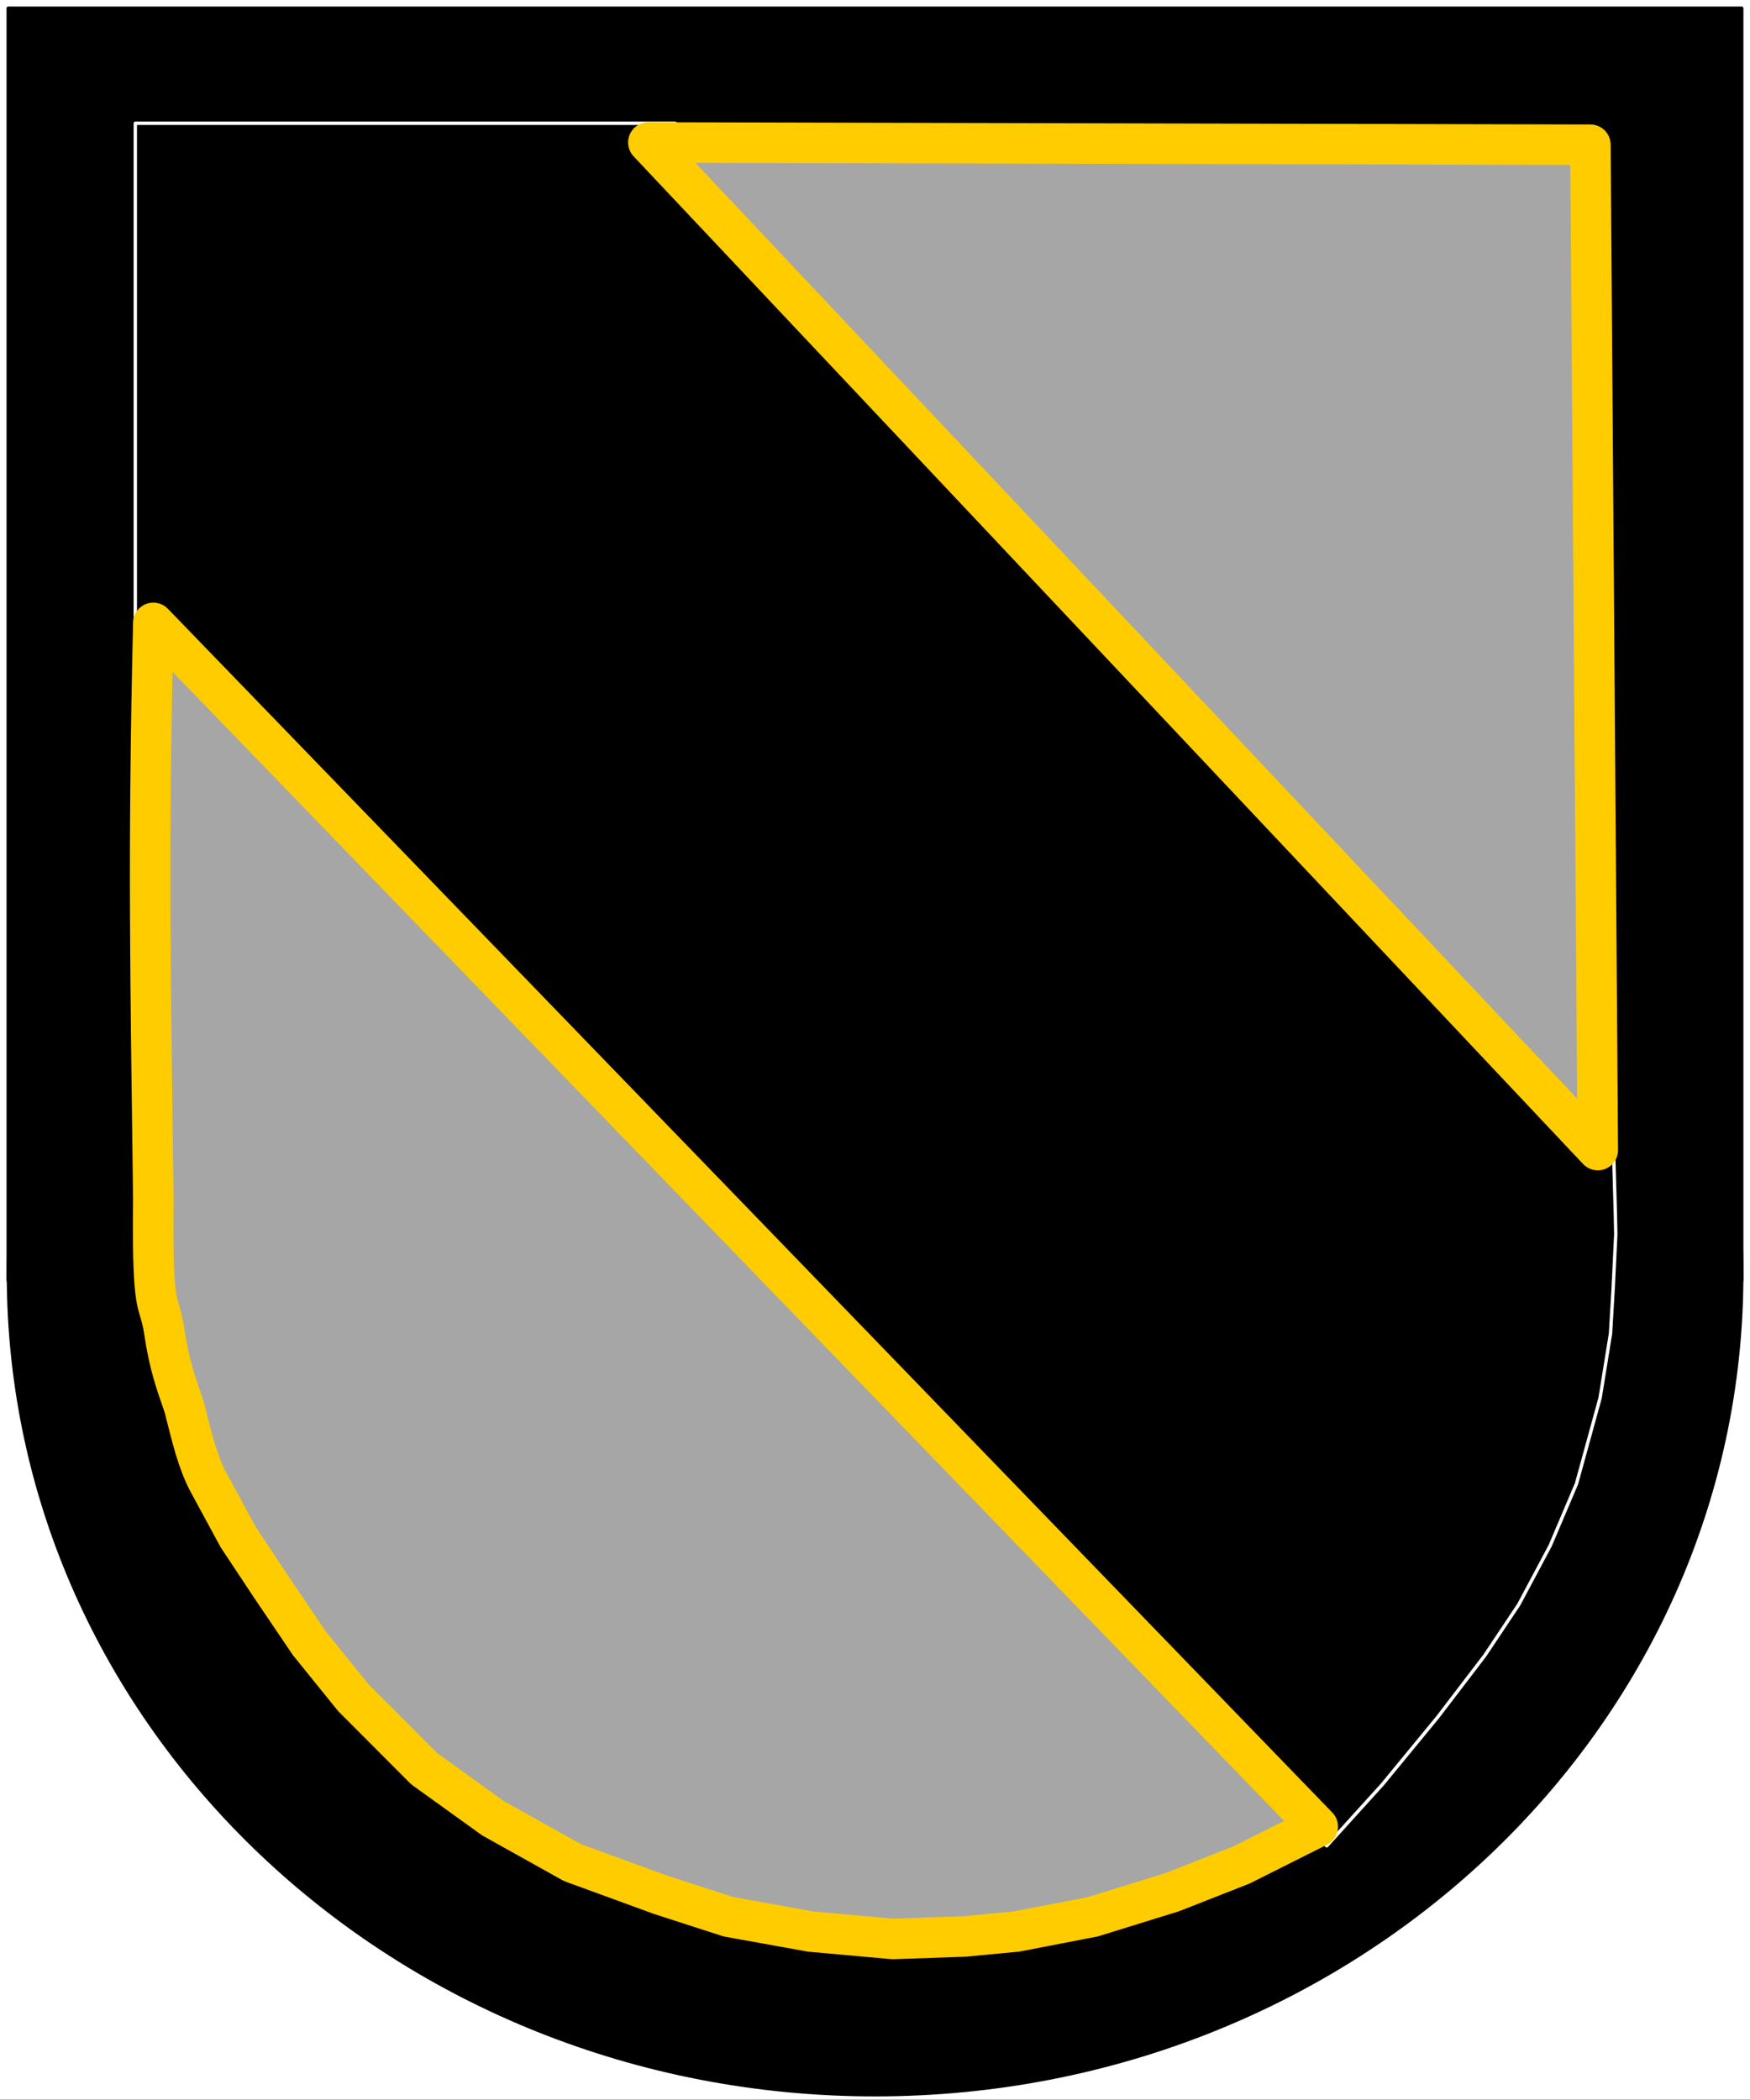
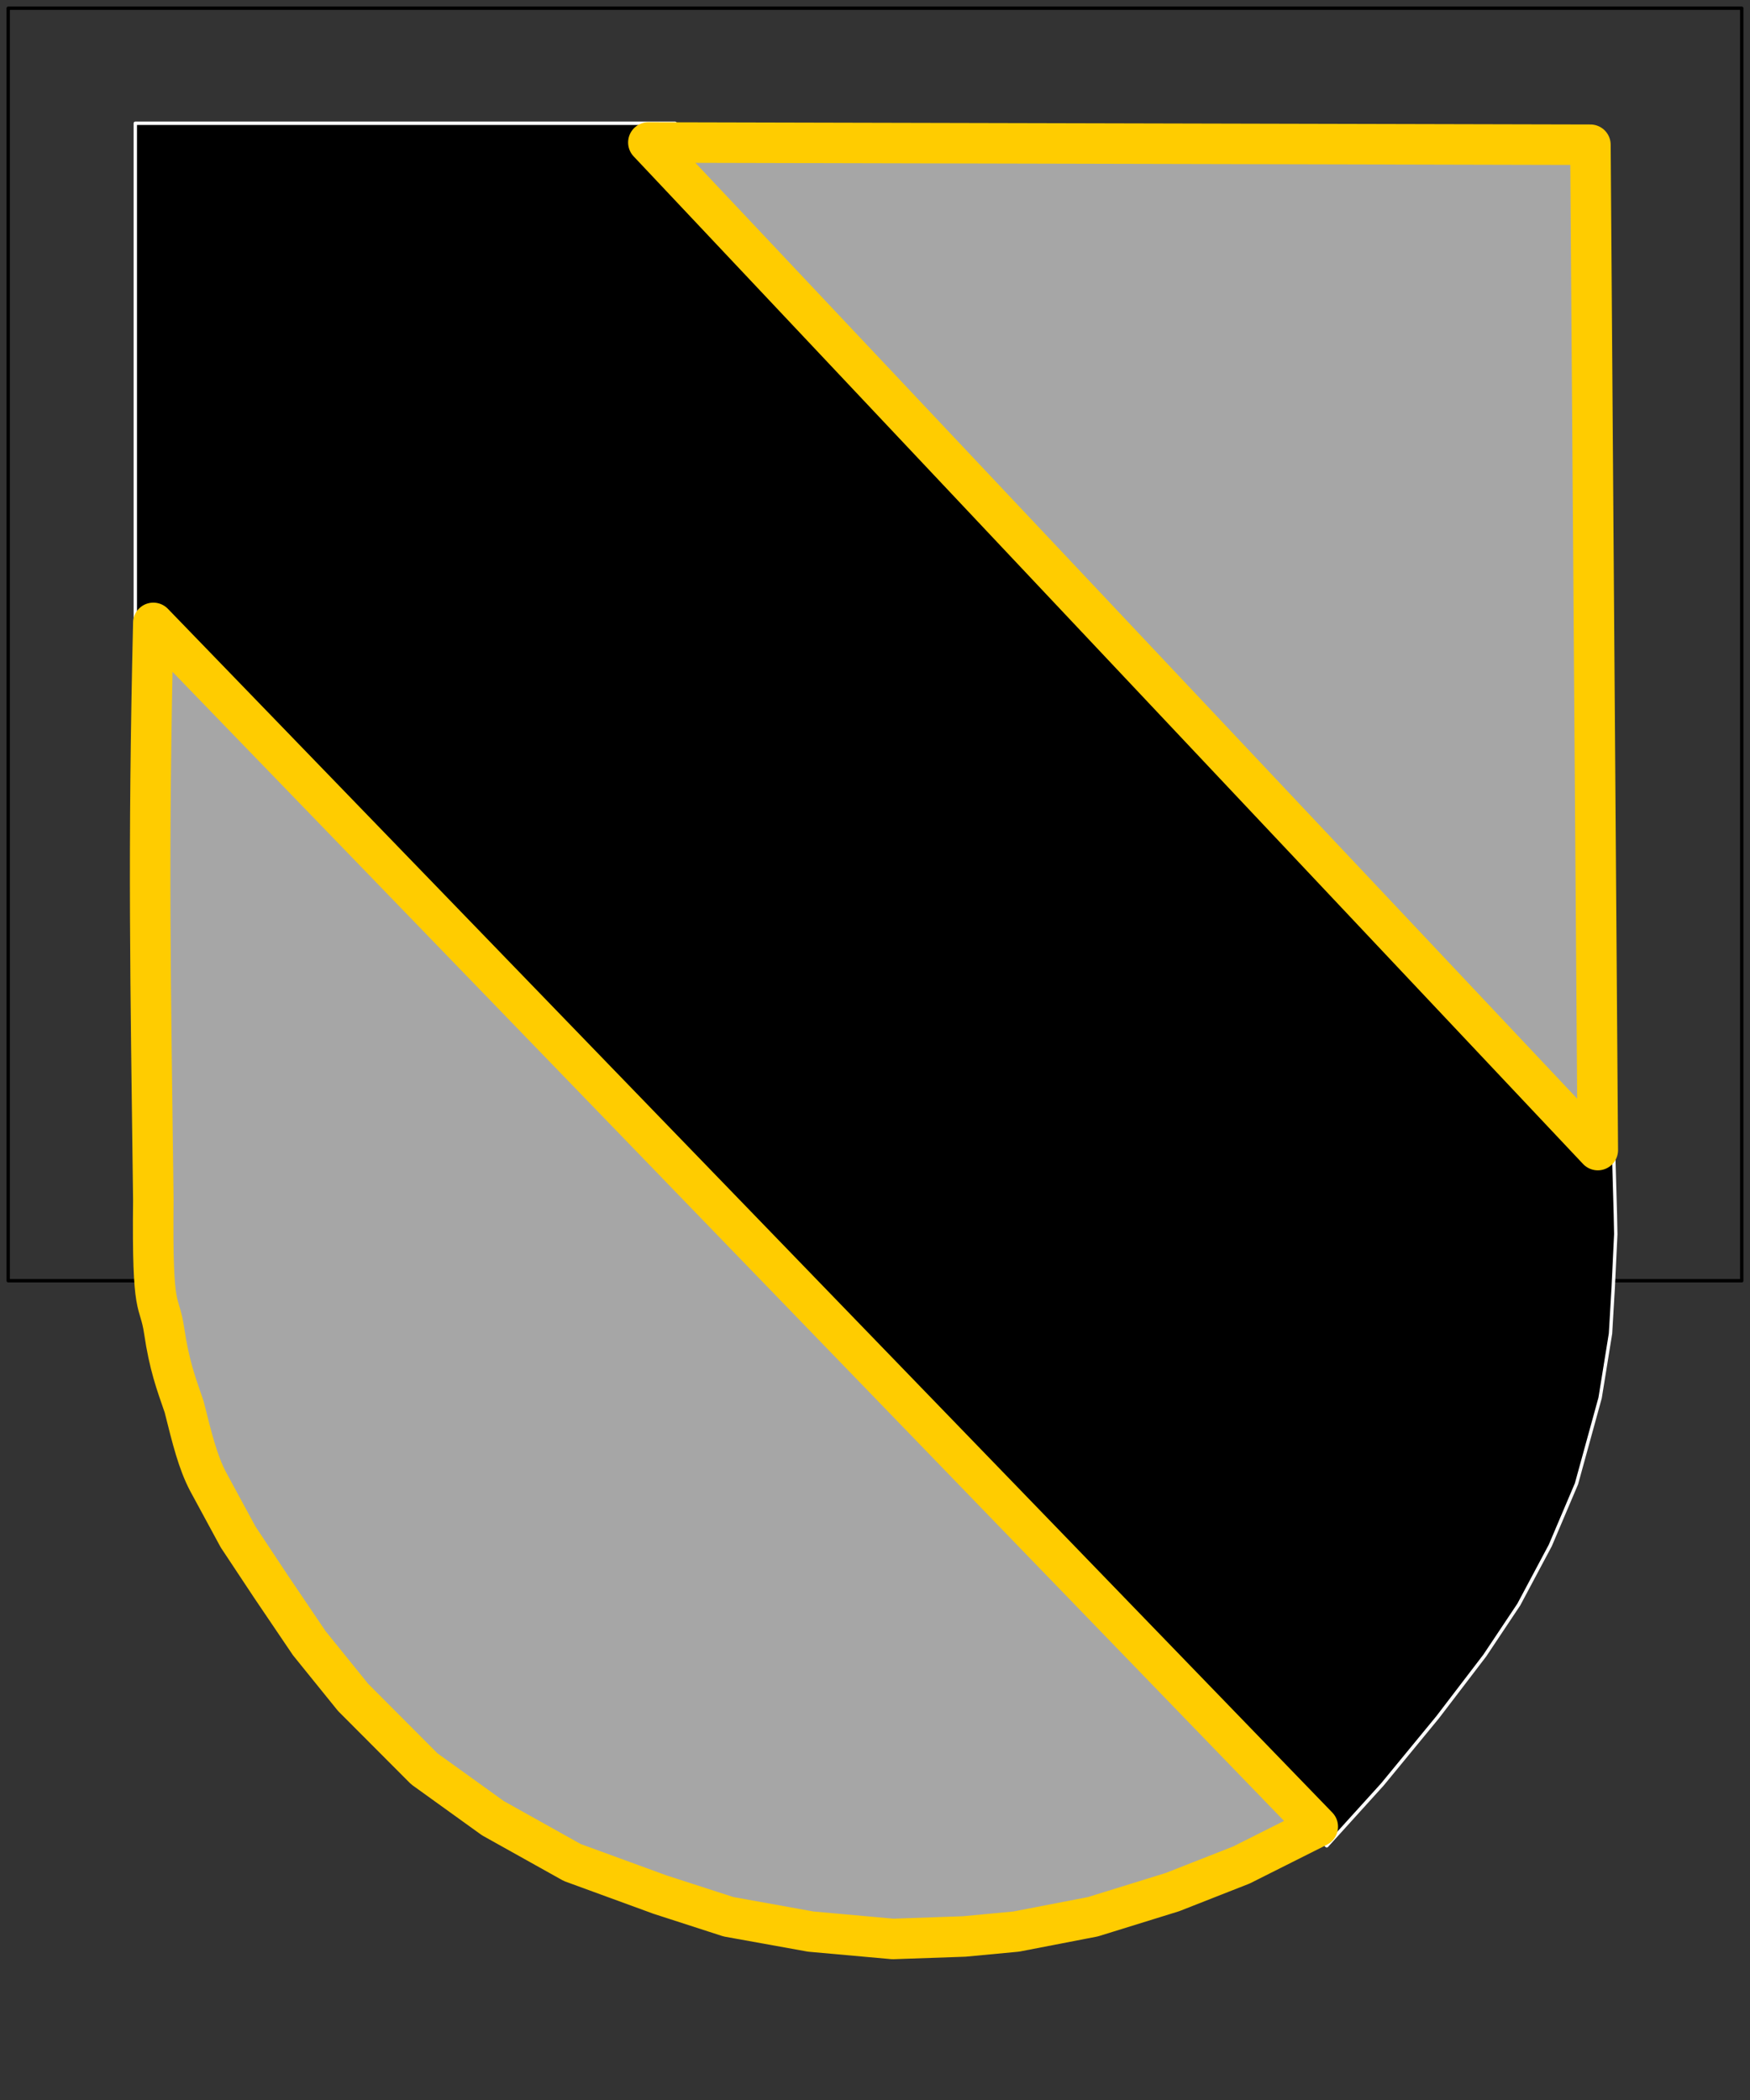
<svg xmlns="http://www.w3.org/2000/svg" width="129.6pt" height="155.52pt" viewBox="0 0 129.6 155.52" version="1.1">
  <rect x="0" y="0" width="129.6" height="155.52" fill="#333333" stroke="none" />
  <defs>
    <clipPath id="clip1">
      <path d="M 0 0 L 129.602 0 L 129.602 155.52 L 0 155.52 Z M 0 0 " />
    </clipPath>
    <clipPath id="clip2">
-       <path d="M 0 33 L 129 33 L 129 155.52 L 0 155.52 Z M 0 33 " />
-     </clipPath>
+       </clipPath>
    <clipPath id="clip3">
-       <path d="M 0 33 L 129.602 33 L 129.602 155.52 L 0 155.52 Z M 0 33 " />
-     </clipPath>
+       </clipPath>
    <clipPath id="clip4">
      <path d="M 0 0 L 129.602 0 L 129.602 95 L 0 95 Z M 0 0 " />
    </clipPath>
  </defs>
  <g id="surface1">
    <g clip-path="url(#clip1)" clip-rule="nonzero">
-       <path style=" stroke:none;fill-rule:evenodd;fill:rgb(100%,100%,100%);fill-opacity:1;" d="M 0 155.5 L 129.629 155.5 L 129.629 0 L 0 0 Z M 0 155.5 " />
-     </g>
+       </g>
    <g clip-path="url(#clip2)" clip-rule="nonzero">
      <path style=" stroke:none;fill-rule:evenodd;fill:rgb(0%,0%,0%);fill-opacity:1;" d="M 128.988 94.355 C 128.988 60.793 100.262 33.59 64.809 33.59 C 29.359 33.59 0.625 60.793 0.625 94.355 L 0.625 94.359 C 0.625 127.922 29.359 155.129 64.809 155.129 C 100.262 155.129 128.988 127.922 128.988 94.359 Z M 128.988 94.355 " />
    </g>
    <g clip-path="url(#clip3)" clip-rule="nonzero">
      <path style="fill:none;stroke-width:0.25;stroke-linecap:butt;stroke-linejoin:round;stroke:rgb(0%,0%,0%);stroke-opacity:1;stroke-miterlimit:10;" d="M 128.988 61.165 C 128.988 94.727 100.262 121.93 64.809 121.93 C 29.359 121.93 0.625 94.727 0.625 61.165 L 0.625 61.161 C 0.625 27.598 29.359 0.391 64.809 0.391 C 100.262 0.391 128.988 27.598 128.988 61.161 Z M 128.988 61.165 " transform="matrix(1,0,0,-1,0,155.52)" />
    </g>
-     <path style=" stroke:none;fill-rule:evenodd;fill:rgb(0%,0%,0%);fill-opacity:1;" d="M 0.609 94.848 L 128.988 94.848 L 128.988 0.609 L 0.609 0.609 Z M 0.609 94.848 " />
    <g clip-path="url(#clip4)" clip-rule="nonzero">
      <path style="fill:none;stroke-width:0.25;stroke-linecap:butt;stroke-linejoin:round;stroke:rgb(0%,0%,0%);stroke-opacity:1;stroke-miterlimit:10;" d="M 0.609 60.672 L 128.988 60.672 L 128.988 154.911 L 0.609 154.911 Z M 0.609 60.672 " transform="matrix(1,0,0,-1,0,155.52)" />
    </g>
    <path style="fill-rule:evenodd;fill:rgb(0%,0%,0%);fill-opacity:1;stroke-width:0.25;stroke-linecap:butt;stroke-linejoin:round;stroke:rgb(100%,100%,100%);stroke-opacity:1;stroke-miterlimit:10;" d="M 49.996 146.391 L 10.02 146.391 L 10.02 106.649 L 98.254 18.821 L 102.371 23.364 L 106.469 28.348 L 109.961 32.918 L 112.48 36.696 L 114.809 41.067 L 116.75 45.637 L 118.5 51.997 L 119.27 56.766 L 119.469 60.145 L 119.66 64.118 C 119.66 65.114 119.469 70.676 119.469 71.672 Z M 49.996 146.391 " transform="matrix(1,0,0,-1,0,155.52)" />
    <path style="fill-rule:evenodd;fill:rgb(65.099%,65.099%,65.099%);fill-opacity:1;stroke-width:3;stroke-linecap:butt;stroke-linejoin:round;stroke:rgb(100%,79.999%,0%);stroke-opacity:1;stroke-miterlimit:10;" d="M 117.781 144.801 L 48.016 144.969 L 118.328 70.348 C 118.148 95.168 117.961 119.981 117.781 144.801 Z M 117.781 144.801 " transform="matrix(1,0,0,-1,0,155.52)" />
    <path style="fill-rule:evenodd;fill:rgb(65.099%,65.099%,65.099%);fill-opacity:1;stroke-width:3;stroke-linecap:butt;stroke-linejoin:round;stroke:rgb(100%,79.999%,0%);stroke-opacity:1;stroke-miterlimit:10;" d="M 11.355 109.391 L 97.59 20.243 L 91.934 17.403 L 86.824 15.395 L 80.938 13.571 L 75.258 12.473 L 71.402 12.11 L 66.125 11.926 L 60.035 12.473 L 53.949 13.571 L 48.879 15.211 L 42.383 17.586 L 36.5 20.872 L 31.426 24.524 L 26.148 29.817 L 22.902 33.833 L 20.062 38.032 L 17.629 41.704 L 15.398 45.821 C 14.656 47.247 14.242 48.911 13.637 51.336 C 13.031 53.09 12.539 54.399 12.16 56.95 C 11.781 59.504 11.254 57.809 11.355 66.653 C 11.152 82.961 10.949 92.172 11.355 109.391 Z M 11.355 109.391 " transform="matrix(1,0,0,-1,0,155.52)" />
  </g>
</svg>